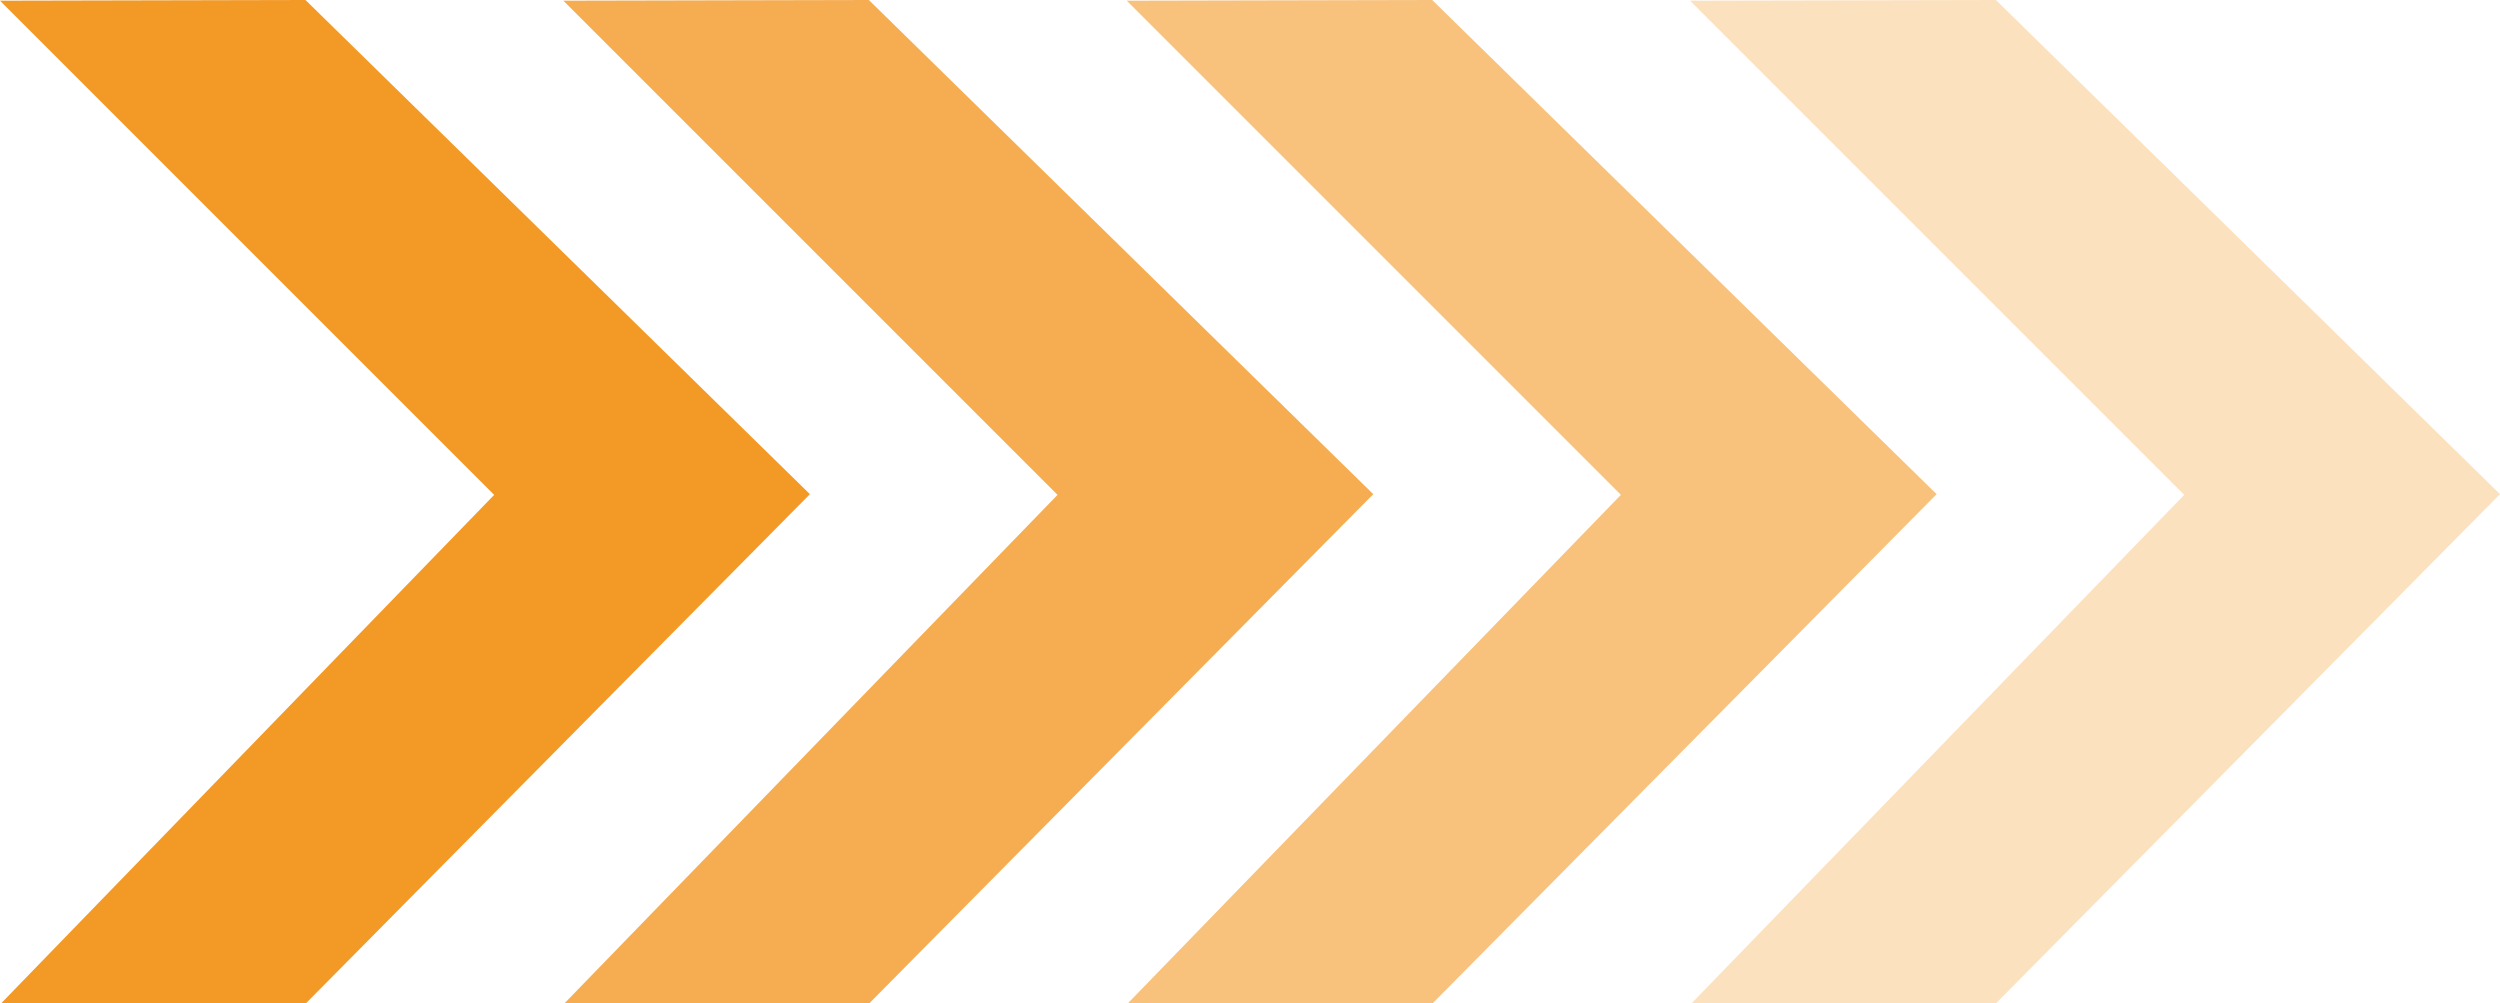
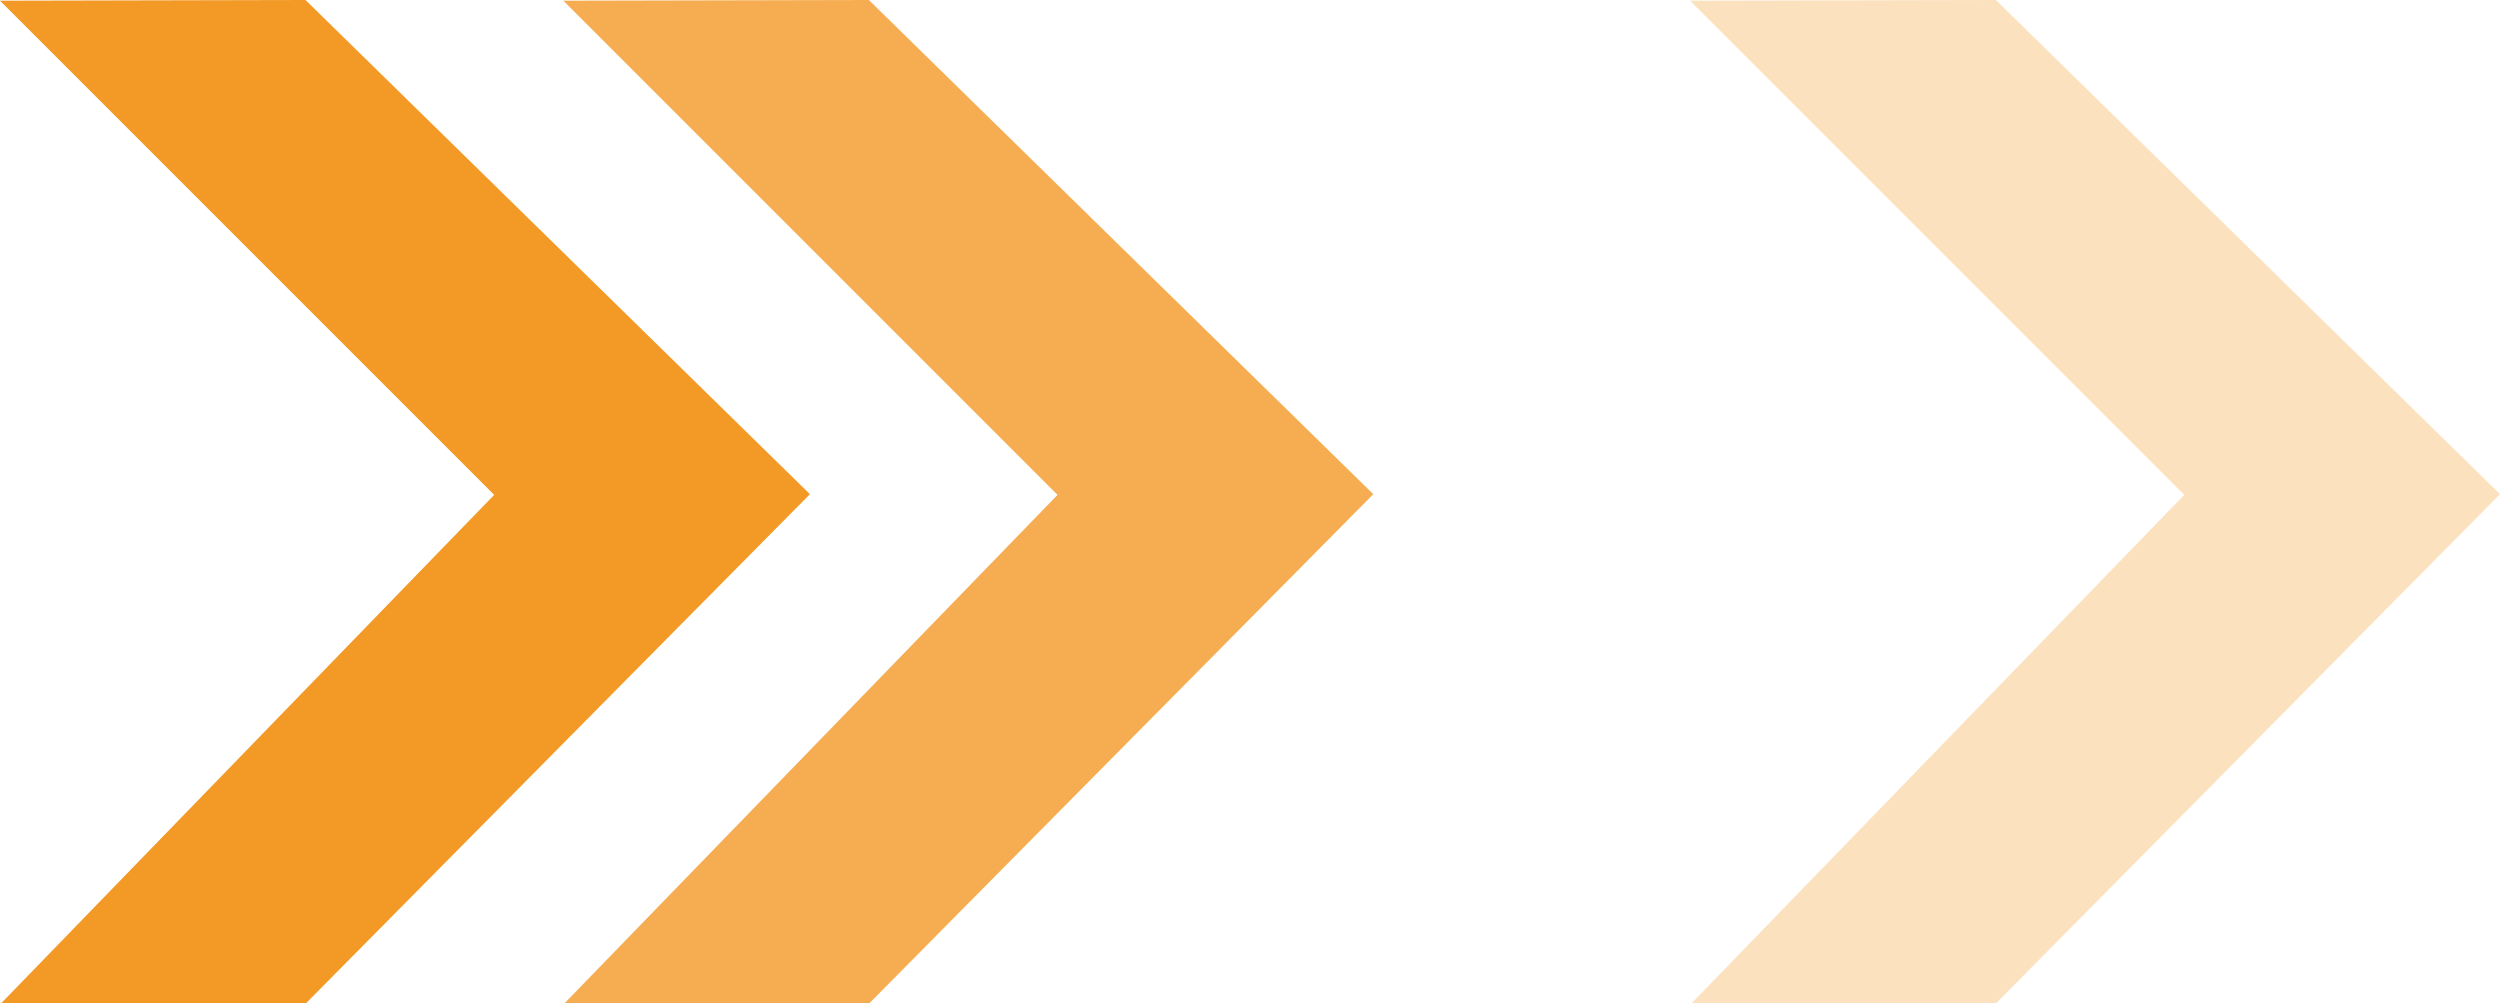
<svg xmlns="http://www.w3.org/2000/svg" id="_圖層_3" data-name="圖層 3" viewBox="0 0 73 29.3">
  <defs>
    <style>
      .cls-1, .cls-2, .cls-3, .cls-4 {
        fill: #f39926;
      }

      .cls-2 {
        opacity: .3;
      }

      .cls-3 {
        opacity: .6;
      }

      .cls-4 {
        opacity: .8;
      }
    </style>
  </defs>
  <polygon class="cls-4" points="25.37 0 16.45 .02 30.88 14.45 16.48 29.3 25.38 29.3 40.1 14.43 25.37 0" />
  <polygon class="cls-1" points="8.92 0 0 .02 14.43 14.45 .03 29.3 8.93 29.3 23.65 14.43 8.92 0" />
-   <polygon class="cls-3" points="41.82 0 32.9 .02 47.33 14.45 32.93 29.3 41.83 29.3 56.55 14.43 41.82 0" />
  <polygon class="cls-2" points="58.28 0 49.35 .02 63.78 14.45 49.39 29.3 58.28 29.3 73 14.43 58.28 0" />
</svg>